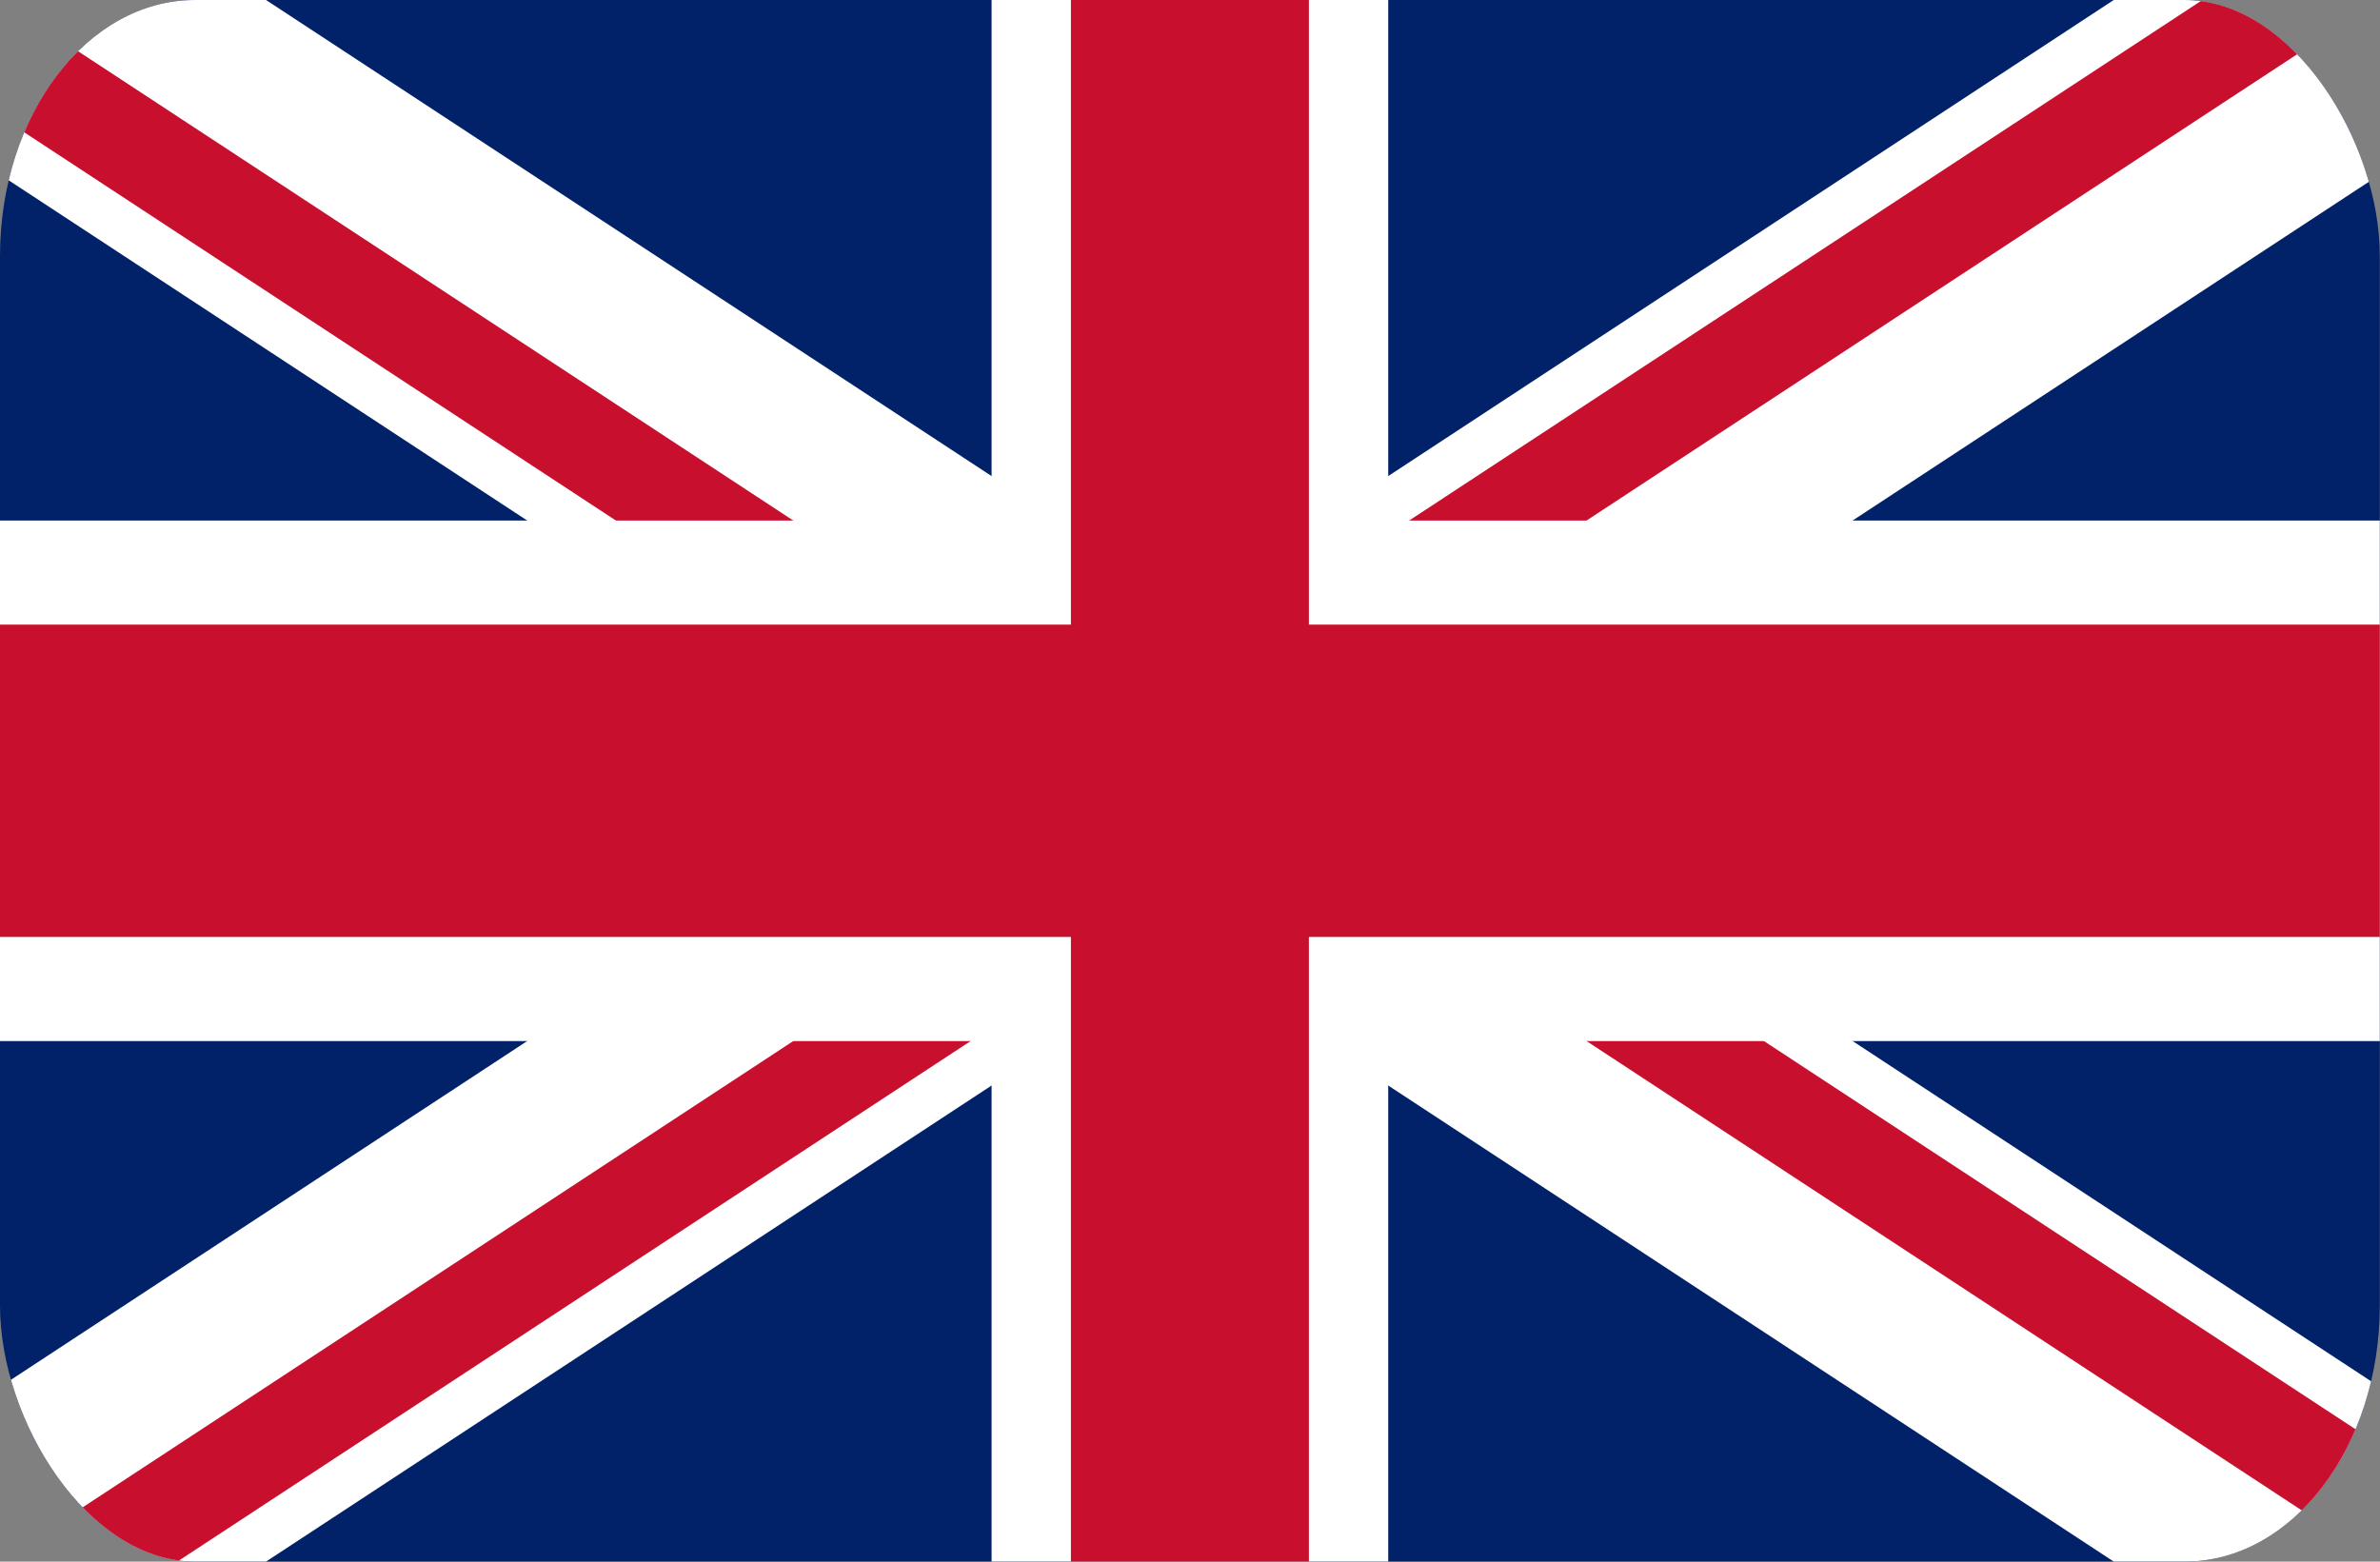
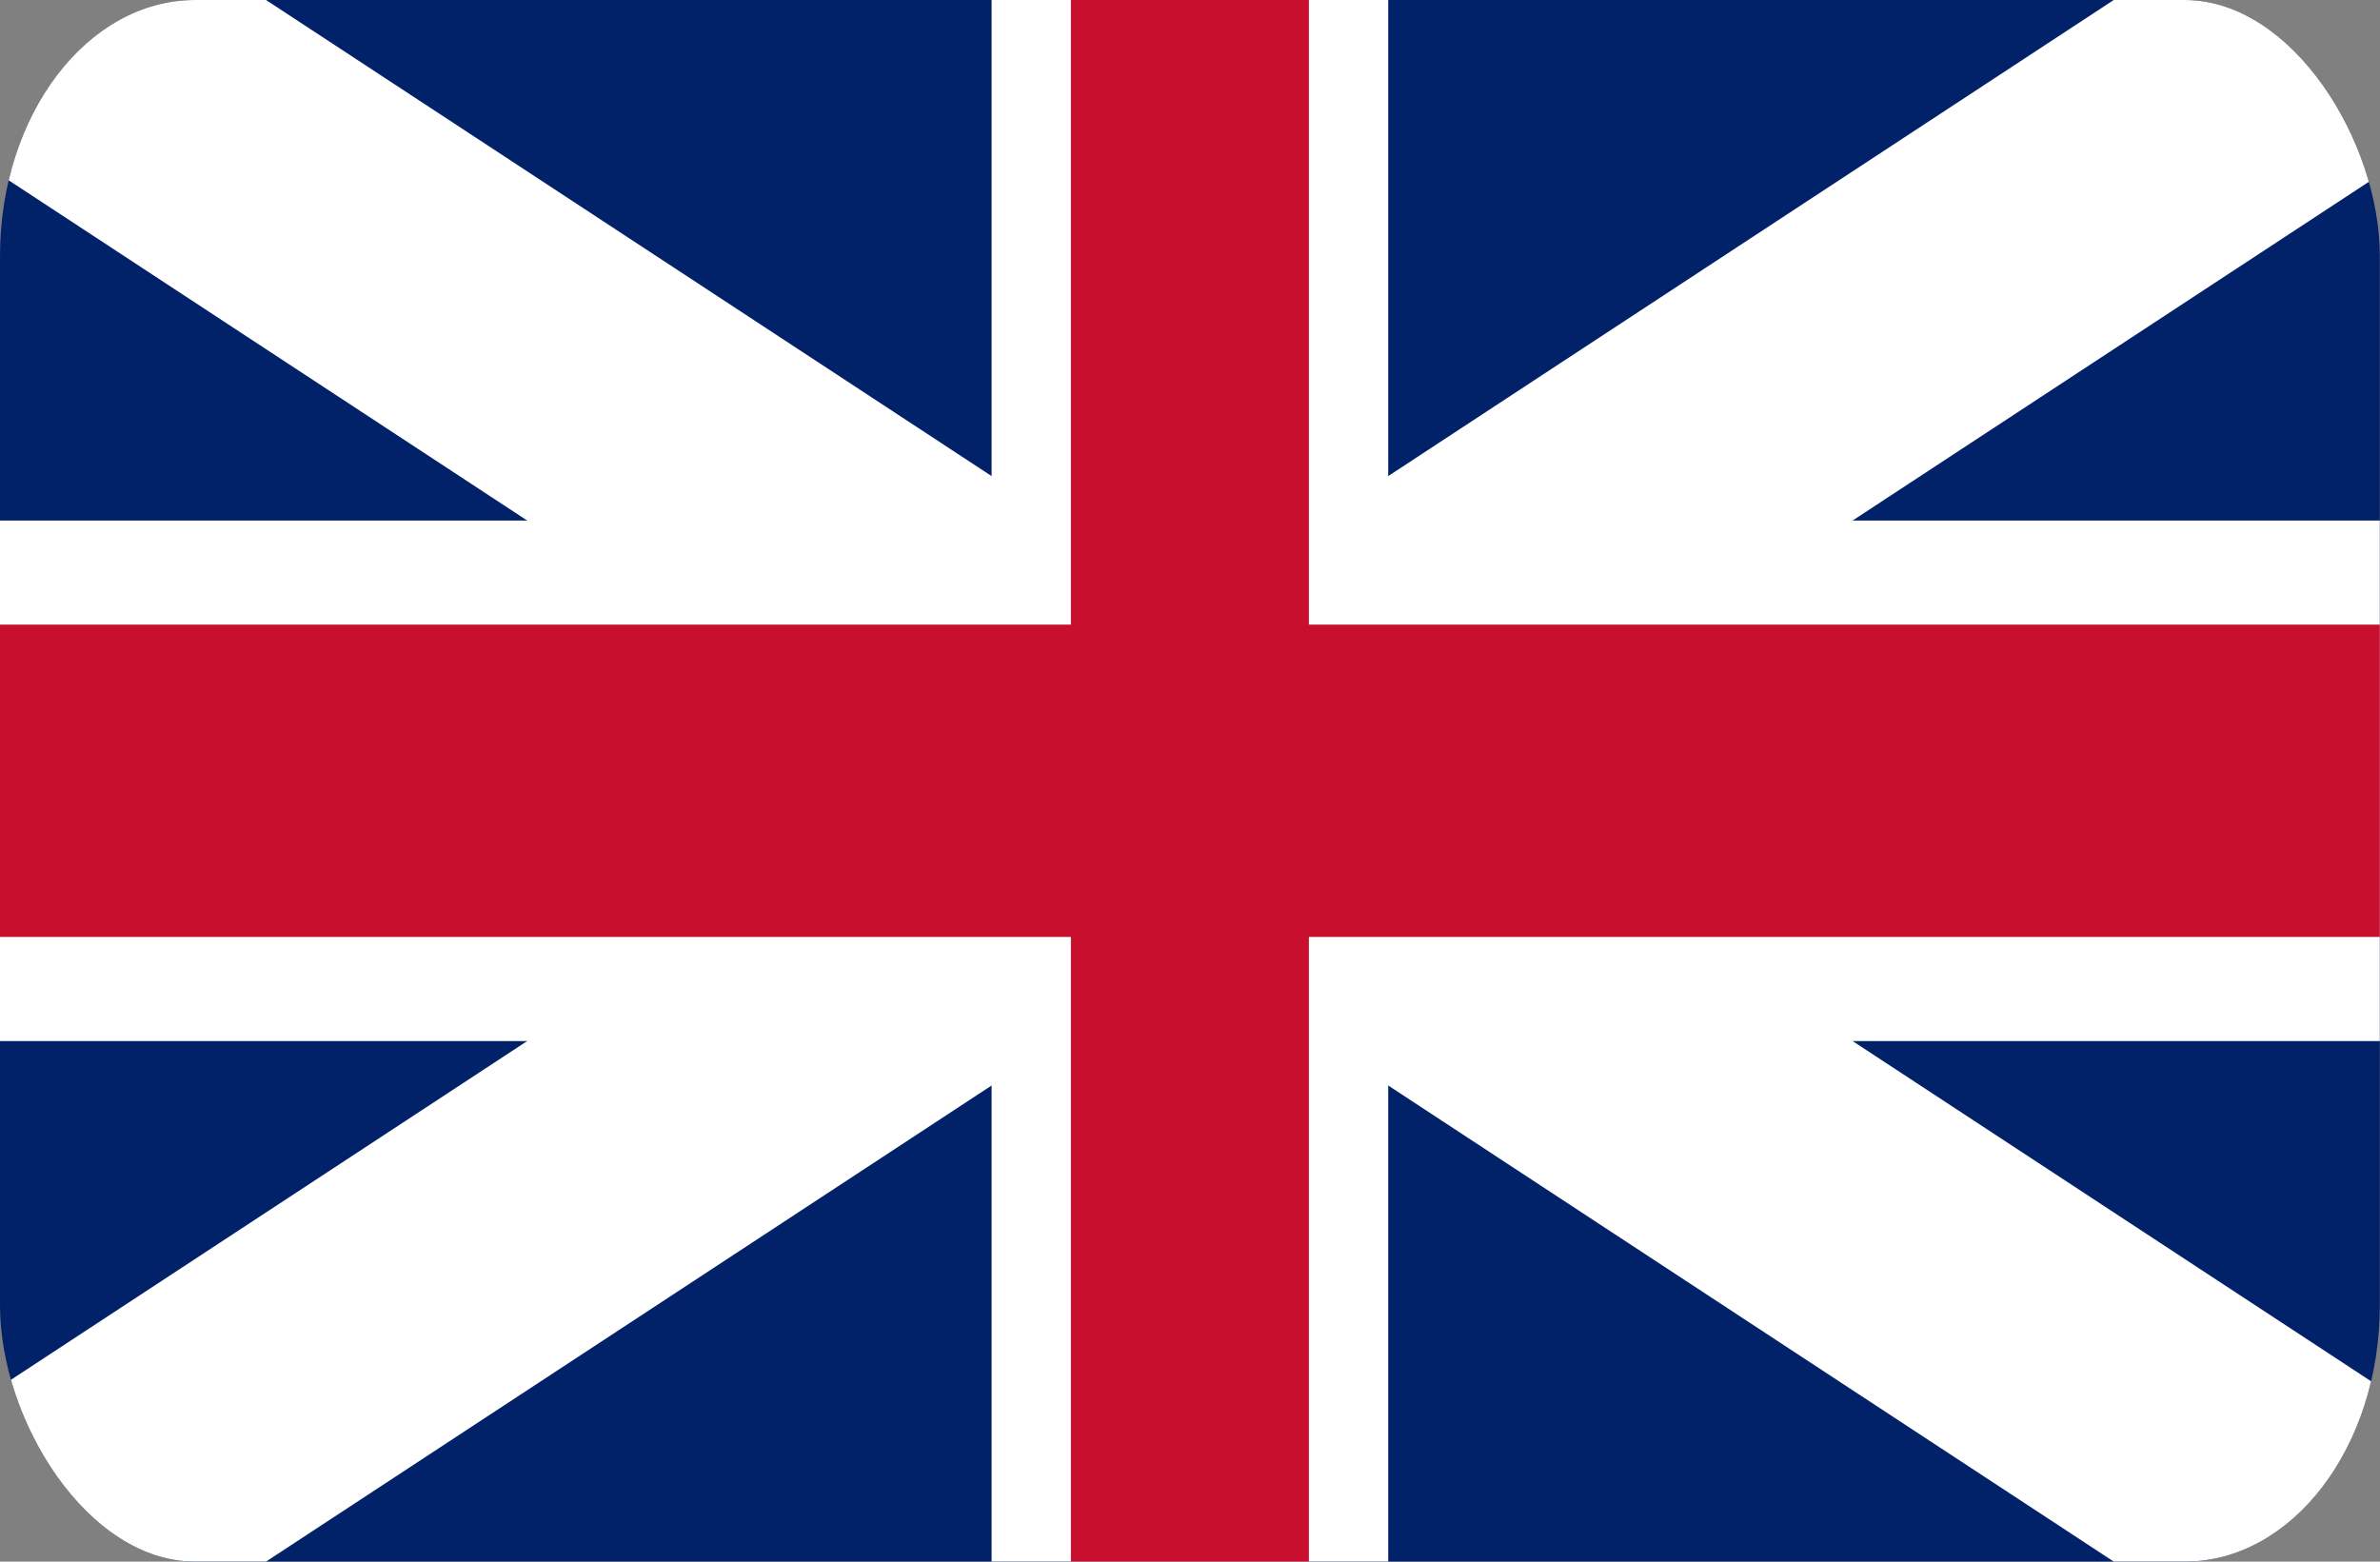
<svg xmlns="http://www.w3.org/2000/svg" xmlns:ns1="http://www.inkscape.org/namespaces/inkscape" xmlns:ns2="http://sodipodi.sourceforge.net/DTD/sodipodi-0.dtd" width="320" height="210" viewBox="0 0 84.667 55.562" version="1.1" id="svg1" ns1:version="1.3.2 (091e20ef0f, 2023-11-25)" ns2:docname="uk.svg">
  <rect x="0" y="0" width="84.667" height="55.562" fill="#808080" stroke="none" />
  <ns2:namedview id="namedview1" pagecolor="#ffffff" bordercolor="#000000" borderopacity="0.25" ns1:showpageshadow="2" ns1:pageopacity="0.0" ns1:pagecheckerboard="0" ns1:deskcolor="#d1d1d1" ns1:document-units="mm" ns1:zoom="1.4342733" ns1:cx="-134.56292" ns1:cy="190.68891" ns1:window-width="1920" ns1:window-height="1011" ns1:window-x="2560" ns1:window-y="32" ns1:window-maximized="1" ns1:current-layer="layer1" />
  <defs id="defs1">
    <clipPath id="s">
      <path d="M 0,0 V 30 H 60 V 0 Z" id="path1" />
    </clipPath>
    <clipPath id="t">
-       <path d="m 30,15 h 30 v 15 z m 0,0 V 30 H 0 Z m 0,0 H 0 V 0 Z m 0,0 V 0 h 30 z" id="path2" />
-     </clipPath>
+       </clipPath>
    <clipPath clipPathUnits="userSpaceOnUse" id="clipPath1">
      <rect style="display:inline;fill:#110004;fill-opacity:1;stroke-width:0.164" id="rect1" width="60" height="30" x="9.0110962e-07" y="-2.8773385e-15" ry="4.92" clip-path="none" />
    </clipPath>
  </defs>
  <g ns1:label="Layer 1" ns1:groupmode="layer" id="layer1">
    <g clip-path="url(#clipPath1)" id="g7" transform="scale(1.411,1.852)" style="display:inline">
      <path d="M 0,0 V 30 H 60 V 0 Z" fill="#012169" id="path3" />
      <path d="M 0,0 60,30 M 60,0 0,30" stroke="#ffffff" stroke-width="6" id="path4" />
      <path d="M 0,0 60,30 M 60,0 0,30" clip-path="url(#t)" stroke="#c8102e" stroke-width="4" id="path5" />
      <path d="M 30,0 V 30 M 0,15 h 60" stroke="#ffffff" stroke-width="10" id="path6" />
      <path d="M 30,0 V 30 M 0,15 h 60" stroke="#c8102e" stroke-width="6" id="path7" />
    </g>
  </g>
</svg>